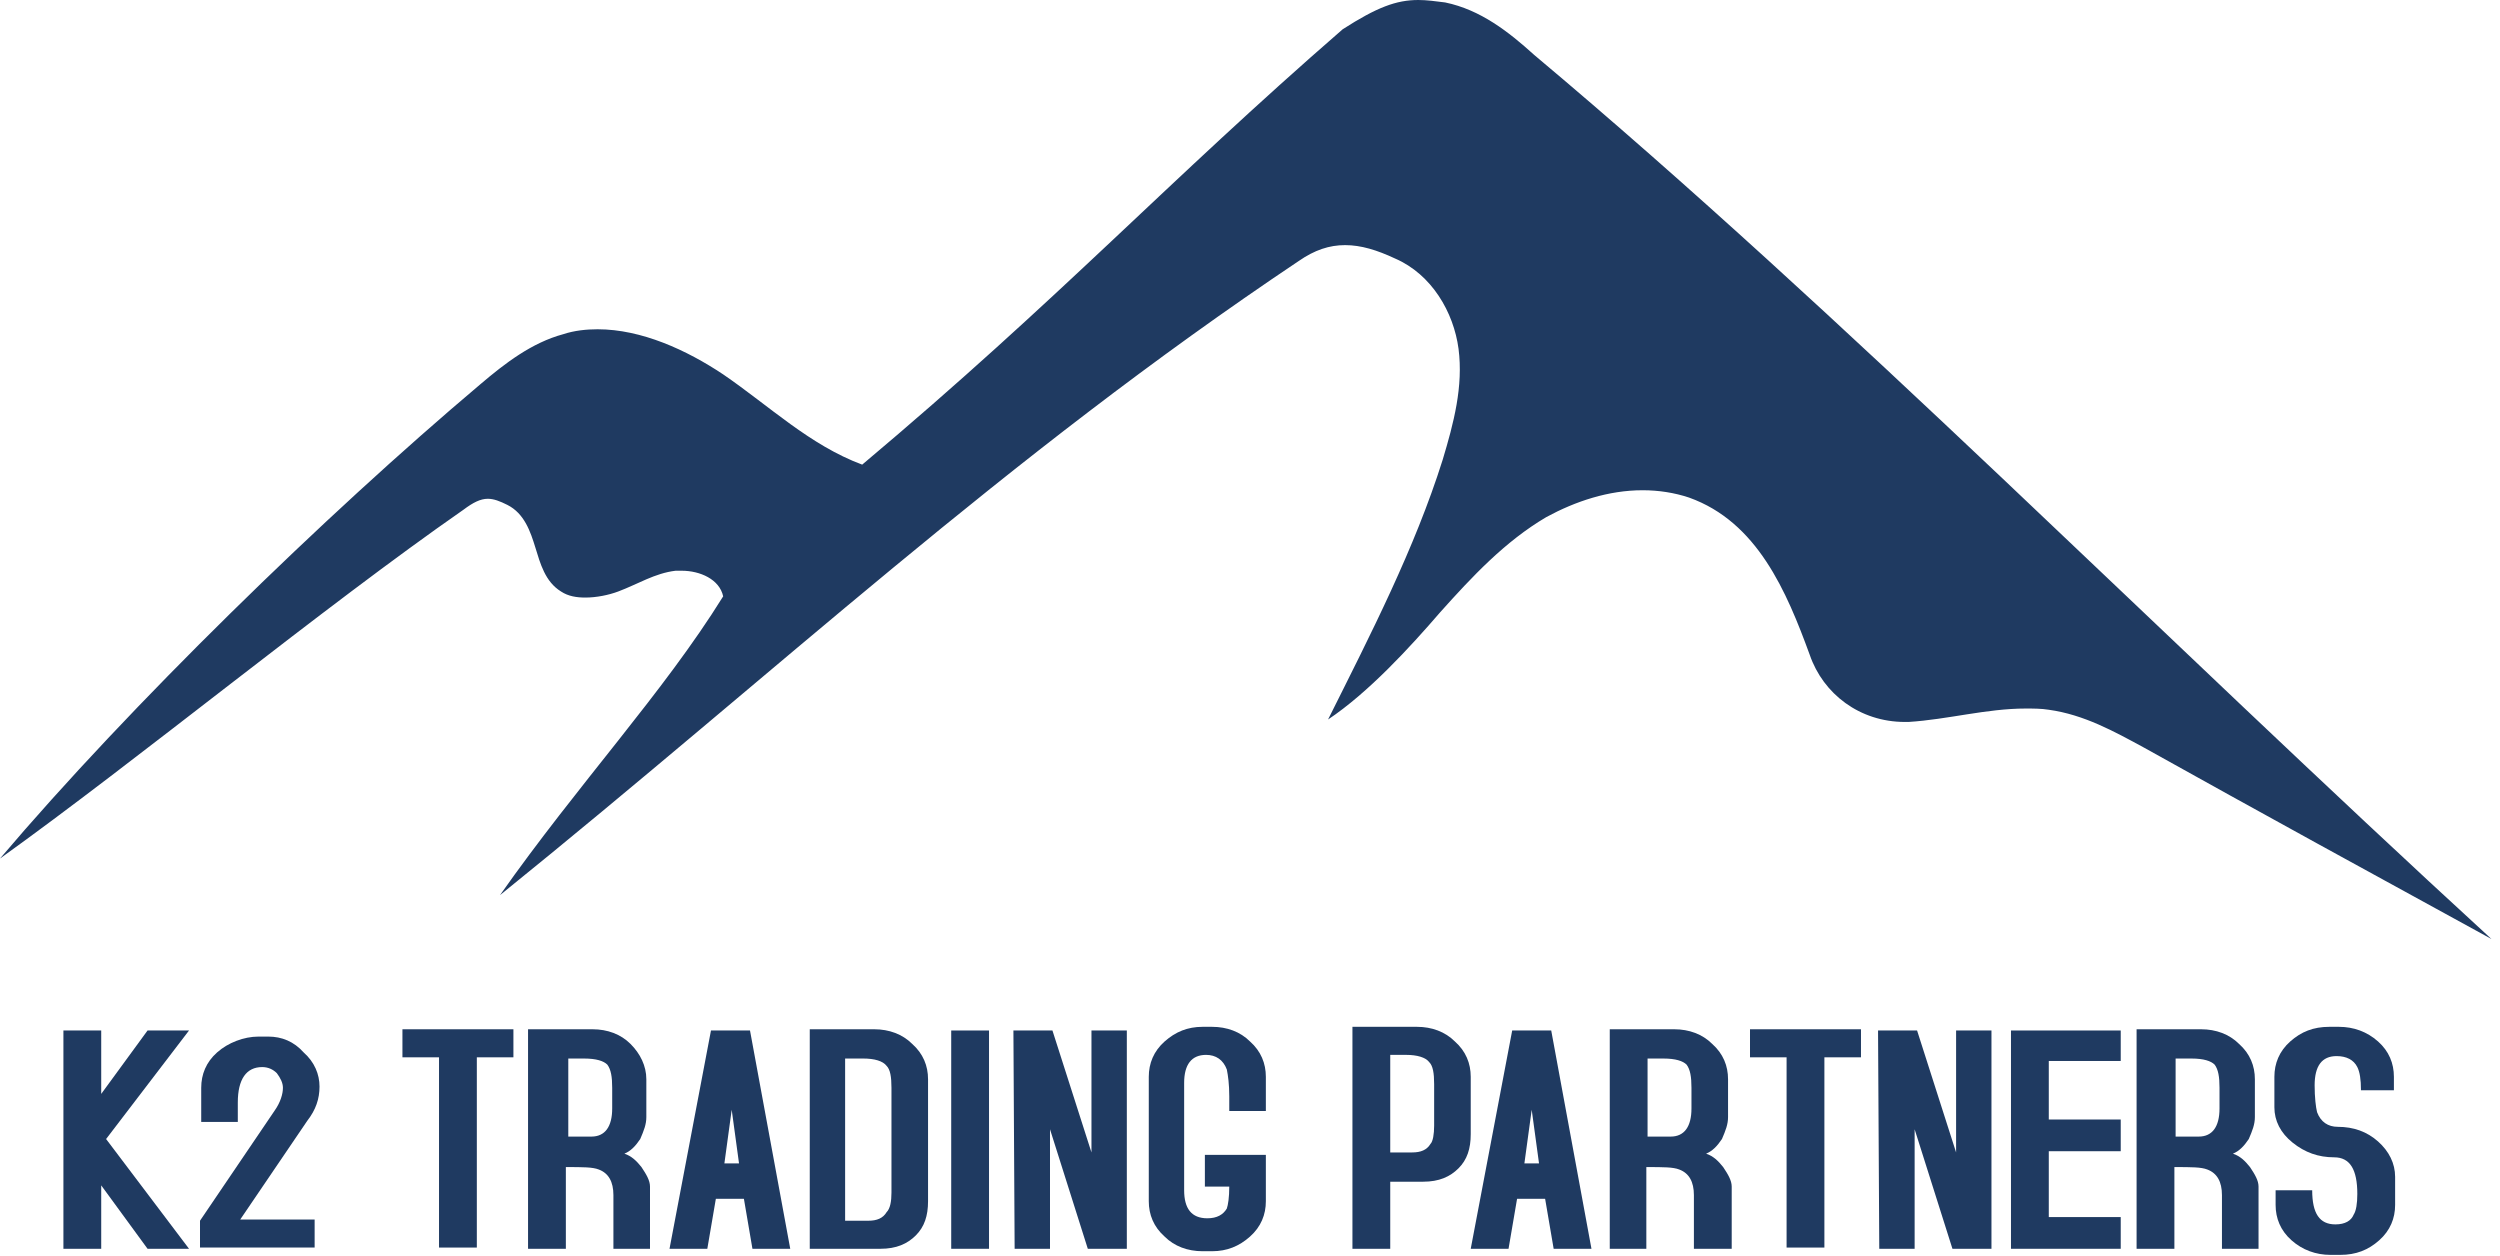
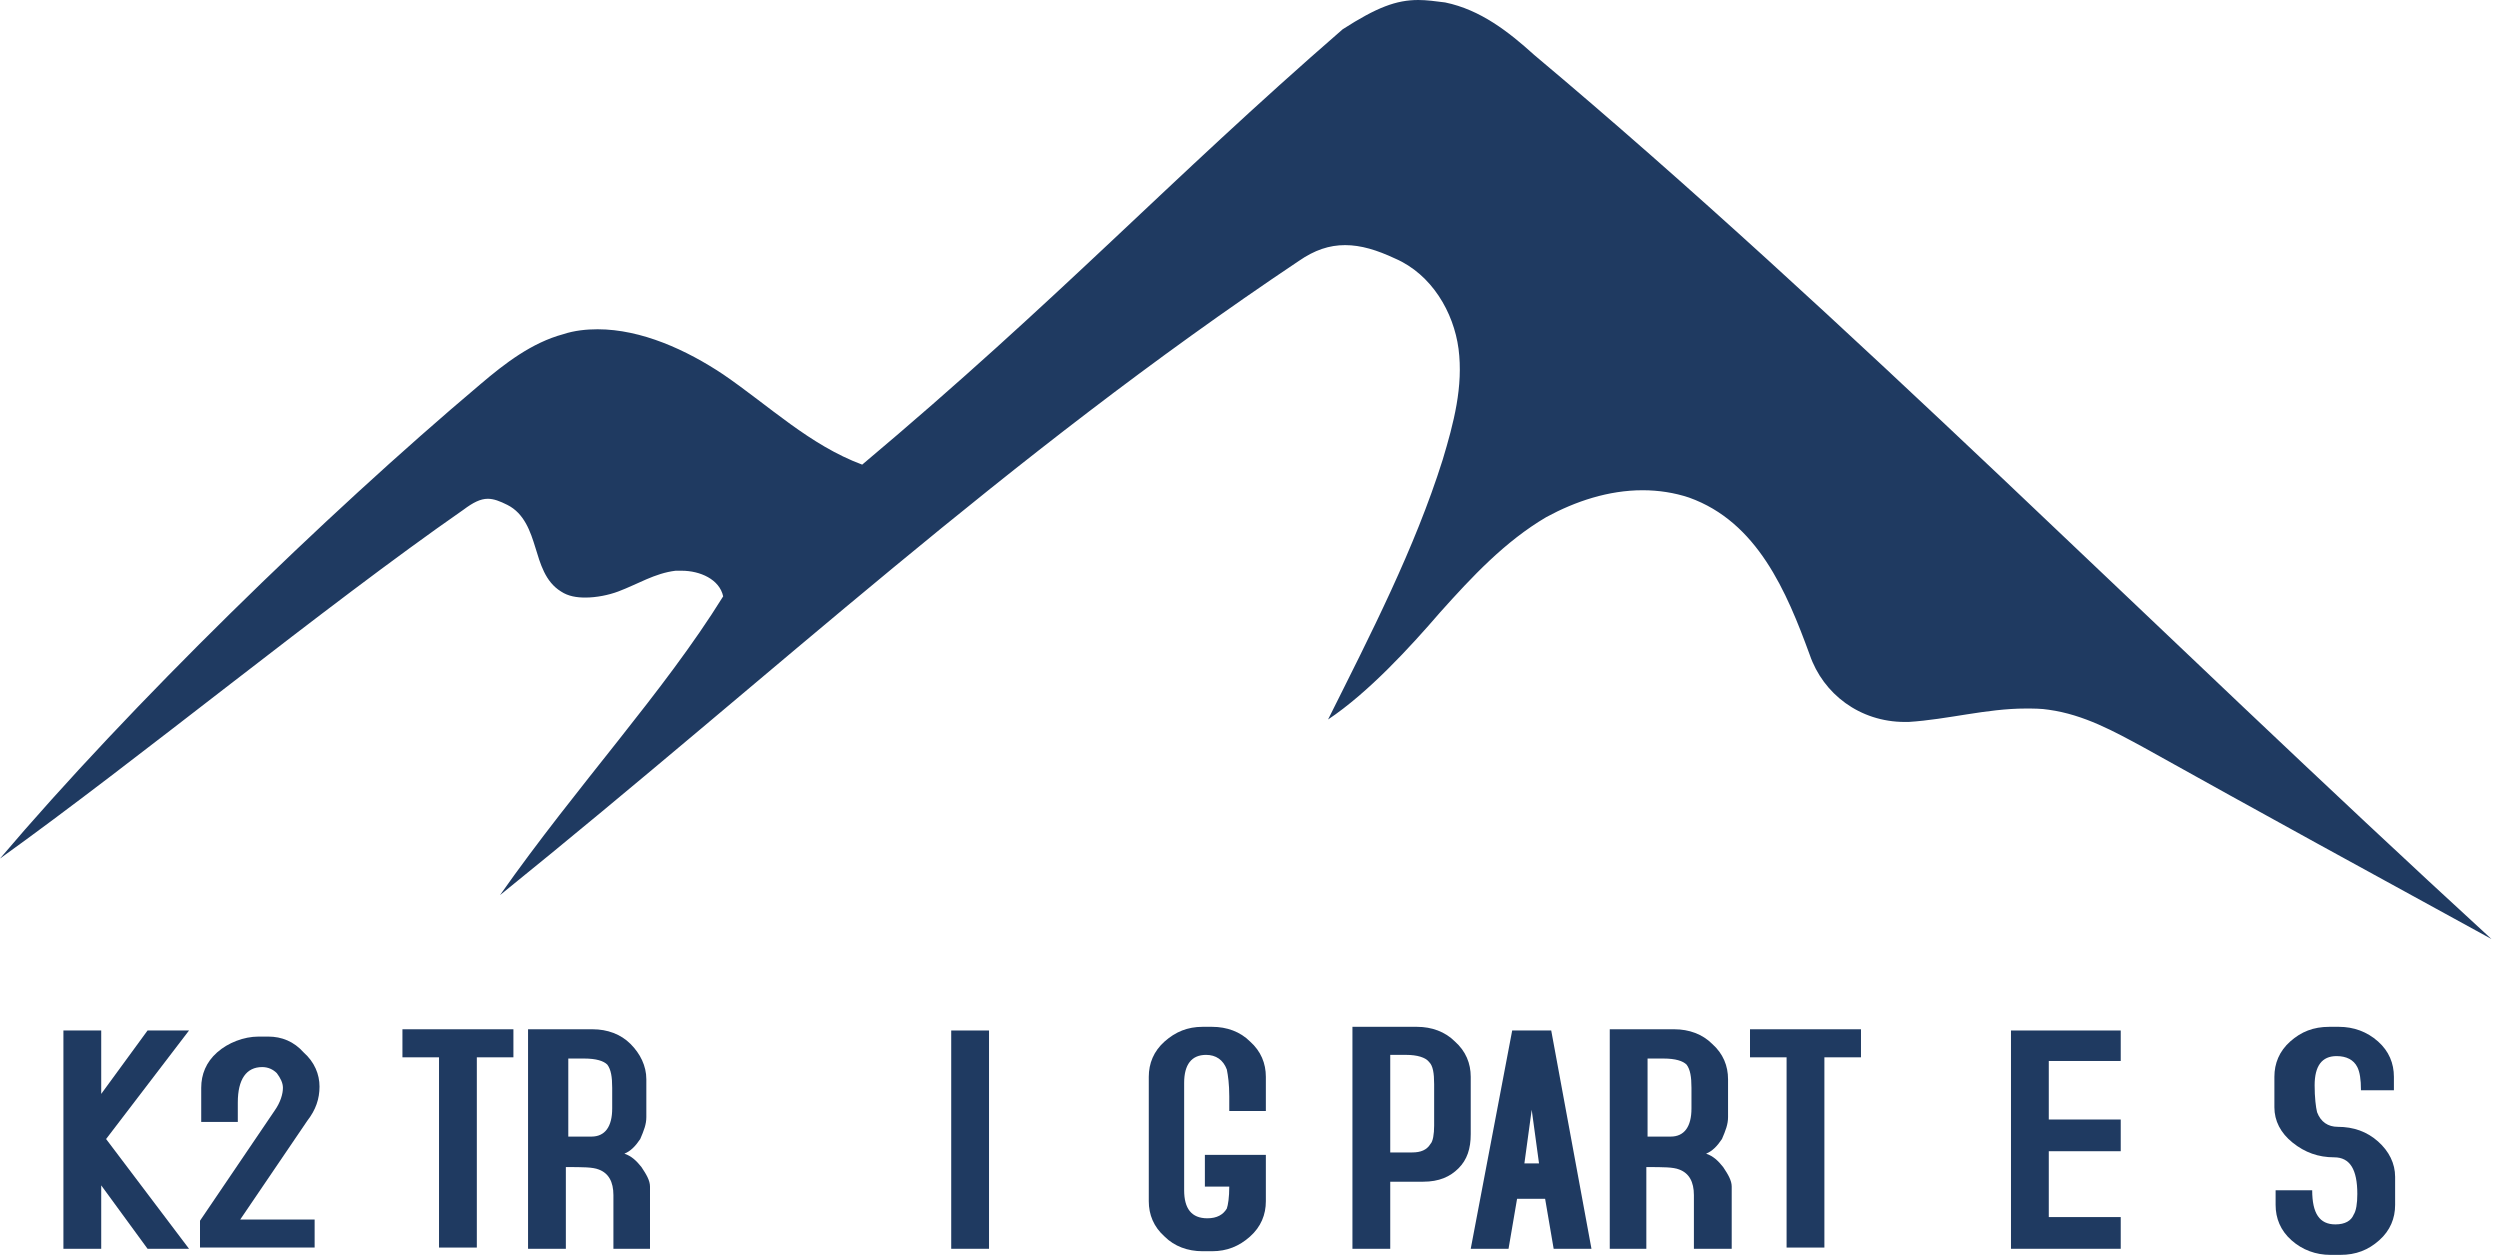
<svg xmlns="http://www.w3.org/2000/svg" width="205" height="103" viewBox="0 0 205 103" fill="none">
  <path d="M204.3 77C194.8 71.8 185.3 66.6 175.8 61.3C173.4 60 170.9 58.6 168 58.2C167.4 58.1 166.7 58.1 166.1 58.1C162.9 58.1 159.7 59 156.5 59.2C156.4 59.2 156.3 59.2 156.2 59.2C152.5 59.2 149.5 56.9 148.4 53.7C146.5 48.5 144.1 42.8 138.5 40.8C137.3 40.4 136 40.2 134.7 40.2C131.9 40.2 129.2 41.1 126.8 42.4C123.4 44.4 120.7 47.3 118.1 50.2C115.6 53.1 112.2 56.8 108.9 59C112.4 52 116 45 118.3 37.7C119.2 34.7 120 31.7 119.6 28.6C119.2 25.6 117.4 22.5 114.4 21.2C112.9 20.5 111.6 20.1 110.3 20.1C109 20.1 107.8 20.5 106.5 21.4C82.3 37.6 63.9 54.9 41 73.4C47.4 64.3 54.4 56.8 59.3 48.9C59 47.5 57.4 46.8 55.9 46.8C55.7 46.8 55.6 46.8 55.4 46.8C53.7 47 52.3 47.9 50.7 48.5C49.9 48.8 48.9 49 48 49C47.3 49 46.6 48.9 46 48.5C44.7 47.7 44.3 46.2 43.9 44.9C43.5 43.6 43 42.1 41.6 41.4C41 41.1 40.5 40.9 40 40.9C39.4 40.9 38.8 41.2 38 41.8C26.5 49.8 11.3 62.3 0 70.4C10.7 57.8 26.6 42.3 39.4 31.5C41.4 29.8 43.6 28.1 46.2 27.4C47.1 27.1 48.1 27 49 27C52.6 27 56.3 28.7 59.3 30.7C63.1 33.3 66.4 36.5 70.7 38.1C87 24.4 95.6 15 110.1 2.4C112.9 0.6 114.5 0 116.3 0C117 0 117.7 0.1 118.5 0.2C121.4 0.8 123.7 2.6 125.8 4.5C151.3 25.9 176.6 51.6 204.3 77Z" fill="#1F3A61" />
  <path d="M15.5 102.4H12.1L8.3 97.2V102.4H5.2V84.5H8.3V89.7L12.1 84.5H15.5L8.7 93.4L15.5 102.4Z" fill="#1F3A61" />
  <path d="M26.2 89.1C26.2 90.1 25.9 91 25.2 91.9L19.7 100H25.8V102.3H16.4V100.6V100.4V100.1L22.5 91.1C23 90.4 23.2 89.7 23.2 89.2C23.2 88.8 23 88.4 22.7 88C22.4 87.7 22 87.5 21.5 87.5C20.2 87.5 19.5 88.5 19.5 90.4C19.5 90.6 19.5 90.9 19.5 91.3C19.5 91.7 19.5 91.9 19.5 92H16.5V89.2C16.5 88.1 16.9 87.1 17.8 86.3C18.7 85.5 20 85 21.2 85H22C23.1 85 24.1 85.4 24.9 86.3C25.8 87.1 26.2 88.1 26.2 89.1Z" fill="#1F3A61" />
  <path d="M42.1 86.7H39.1V102.3H36V86.7H33V84.4H42.1V86.7Z" fill="#1F3A61" />
  <path d="M53.3 102.4H50.3V98C50.3 96.9 49.9 96.2 49.1 95.9C48.6 95.7 47.8 95.7 46.4 95.7V102.4H43.3V84.4H48.6C49.8 84.4 50.9 84.8 51.7 85.6C52.5 86.4 53 87.4 53 88.5V91.6C53 92.2 52.8 92.7 52.5 93.4C52.1 94 51.7 94.4 51.2 94.6C51.8 94.8 52.2 95.2 52.6 95.7C53 96.3 53.3 96.8 53.3 97.3V102.4ZM50.2 90.9V89.2C50.2 88.3 50.1 87.7 49.8 87.3C49.5 87 48.9 86.8 47.9 86.8H46.6V93.2H48.5C49.6 93.2 50.2 92.4 50.2 90.9Z" fill="#1F3A61" />
-   <path d="M64.8 102.4H61.7L61 98.3H58.7L58 102.4H54.9L58.3 84.5H61.5L64.8 102.4ZM60.6 95.4L60 91L59.4 95.4H60.6Z" fill="#1F3A61" />
-   <path d="M76.1 98.5C76.1 99.7 75.8 100.6 75.1 101.3C74.4 102 73.5 102.4 72.2 102.4H66.4V84.4H71.7C72.9 84.4 74 84.8 74.8 85.6C75.7 86.4 76.1 87.4 76.1 88.5V98.5ZM73.1 97.8V89.2C73.1 88.3 73 87.7 72.7 87.4C72.4 87 71.7 86.8 70.8 86.8H69.3V100.1H71.2C71.9 100.1 72.4 99.9 72.7 99.4C73 99.1 73.1 98.5 73.1 97.8Z" fill="#1F3A61" />
  <path d="M81.1 102.4H78V84.5H81.1V102.4Z" fill="#1F3A61" />
-   <path d="M92.3 102.4H89.2L86.1 92.6V102.4H83.2L83.1 84.5H86.3L89.5 94.5V84.5H92.4V102.4H92.3Z" fill="#1F3A61" />
  <path d="M103.8 94.8V98.5C103.8 99.6 103.4 100.6 102.5 101.4C101.6 102.2 100.6 102.6 99.4 102.6H98.6C97.4 102.6 96.3 102.2 95.5 101.4C94.6 100.6 94.2 99.6 94.2 98.5V88.3C94.2 87.2 94.6 86.2 95.5 85.4C96.4 84.6 97.4 84.2 98.6 84.2H99.4C100.6 84.2 101.7 84.6 102.5 85.4C103.4 86.2 103.8 87.2 103.8 88.3V91.1H100.8C100.8 91 100.8 90.8 100.8 90.5C100.8 90.3 100.8 90.1 100.8 89.9C100.8 88.9 100.7 88.2 100.6 87.7C100.3 86.9 99.7 86.5 98.9 86.5C97.7 86.5 97.1 87.3 97.1 88.8V97.6C97.1 99.1 97.7 99.9 99 99.9C99.8 99.9 100.3 99.6 100.6 99.1C100.7 98.8 100.8 98.2 100.8 97.3H98.8V94.7H103.8V94.8Z" fill="#1F3A61" />
  <path d="M120.6 93C120.6 94.2 120.3 95.1 119.6 95.8C118.9 96.5 118 96.9 116.7 96.9H114V102.4H110.9V84.2H116.2C117.4 84.2 118.5 84.6 119.3 85.4C120.2 86.2 120.6 87.2 120.6 88.3V93ZM117.6 92.3V88.9C117.6 88 117.5 87.4 117.2 87.1C116.9 86.7 116.2 86.5 115.3 86.5H114V94.5H115.8C116.5 94.5 117 94.3 117.3 93.8C117.5 93.6 117.6 93 117.6 92.3Z" fill="#1F3A61" />
  <path d="M130.5 102.4H127.4L126.7 98.3H124.4L123.7 102.4H120.6L124 84.5H127.2L130.5 102.4ZM126.2 95.4L125.6 91L125 95.4H126.2Z" fill="#1F3A61" />
  <path d="M141.9 102.4H138.9V98C138.9 96.9 138.5 96.2 137.7 95.9C137.2 95.7 136.4 95.7 135 95.7V102.4H132V84.4H137.3C138.5 84.4 139.6 84.8 140.4 85.6C141.3 86.4 141.7 87.4 141.7 88.5V91.6C141.7 92.2 141.5 92.7 141.2 93.4C140.8 94 140.4 94.4 139.9 94.6C140.5 94.8 140.9 95.2 141.3 95.7C141.7 96.3 142 96.8 142 97.3V102.4H141.9ZM138.7 90.9V89.2C138.7 88.3 138.6 87.7 138.3 87.3C138 87 137.4 86.8 136.4 86.8H135.1V93.2H137C138.1 93.2 138.7 92.4 138.7 90.9Z" fill="#1F3A61" />
  <path d="M152.6 86.7H149.6V102.3H146.5V86.7H143.5V84.4H152.6V86.7Z" fill="#1F3A61" />
-   <path d="M163.2 102.4H160.1L157 92.6V102.4H154.1L154 84.5H157.2L160.4 94.5V84.5H163.3V102.4H163.2Z" fill="#1F3A61" />
  <path d="M173.9 99.8V102.4H164.9V84.5H173.9V87H168V91.8H173.9V94.4H168V99.8H173.9Z" fill="#1F3A61" />
-   <path d="M185.2 102.4H182.2V98C182.2 96.9 181.8 96.2 181 95.9C180.5 95.7 179.7 95.7 178.3 95.7V102.4H175.2V84.4H180.5C181.7 84.4 182.8 84.8 183.6 85.6C184.5 86.4 184.9 87.4 184.9 88.5V91.6C184.9 92.2 184.7 92.7 184.4 93.4C184 94 183.6 94.4 183.1 94.6C183.7 94.8 184.1 95.2 184.5 95.7C184.9 96.3 185.2 96.8 185.2 97.3V102.4ZM182 90.9V89.2C182 88.3 181.9 87.7 181.6 87.3C181.3 87 180.7 86.8 179.7 86.8H178.4V93.2H180.3C181.4 93.2 182 92.4 182 90.9Z" fill="#1F3A61" />
  <path d="M196.6 89.4H193.6C193.6 88.5 193.5 87.9 193.3 87.5C193 86.9 192.4 86.6 191.6 86.6C190.4 86.6 189.8 87.4 189.8 89C189.8 90 189.9 90.8 190 91.2C190.3 92 190.9 92.4 191.7 92.4C193 92.4 194.1 92.8 195 93.6C195.9 94.4 196.4 95.4 196.4 96.5V98.8C196.4 99.9 196 100.9 195.1 101.7C194.2 102.5 193.2 102.9 191.9 102.9H191.1C189.9 102.9 188.8 102.5 187.9 101.7C187 100.9 186.6 99.9 186.6 98.8V97.6H189.6C189.6 99.5 190.2 100.4 191.5 100.4C192.3 100.4 192.8 100.1 193 99.6C193.2 99.3 193.3 98.7 193.3 97.9C193.3 95.9 192.7 94.9 191.4 94.9C190.1 94.9 189 94.5 188 93.7C187 92.9 186.5 91.9 186.5 90.8V88.3C186.5 87.2 186.9 86.2 187.8 85.4C188.7 84.6 189.7 84.2 191 84.2H191.8C193 84.2 194.1 84.6 195 85.4C195.9 86.2 196.3 87.2 196.3 88.3V89.4H196.6Z" fill="#1F3A61" />
</svg>